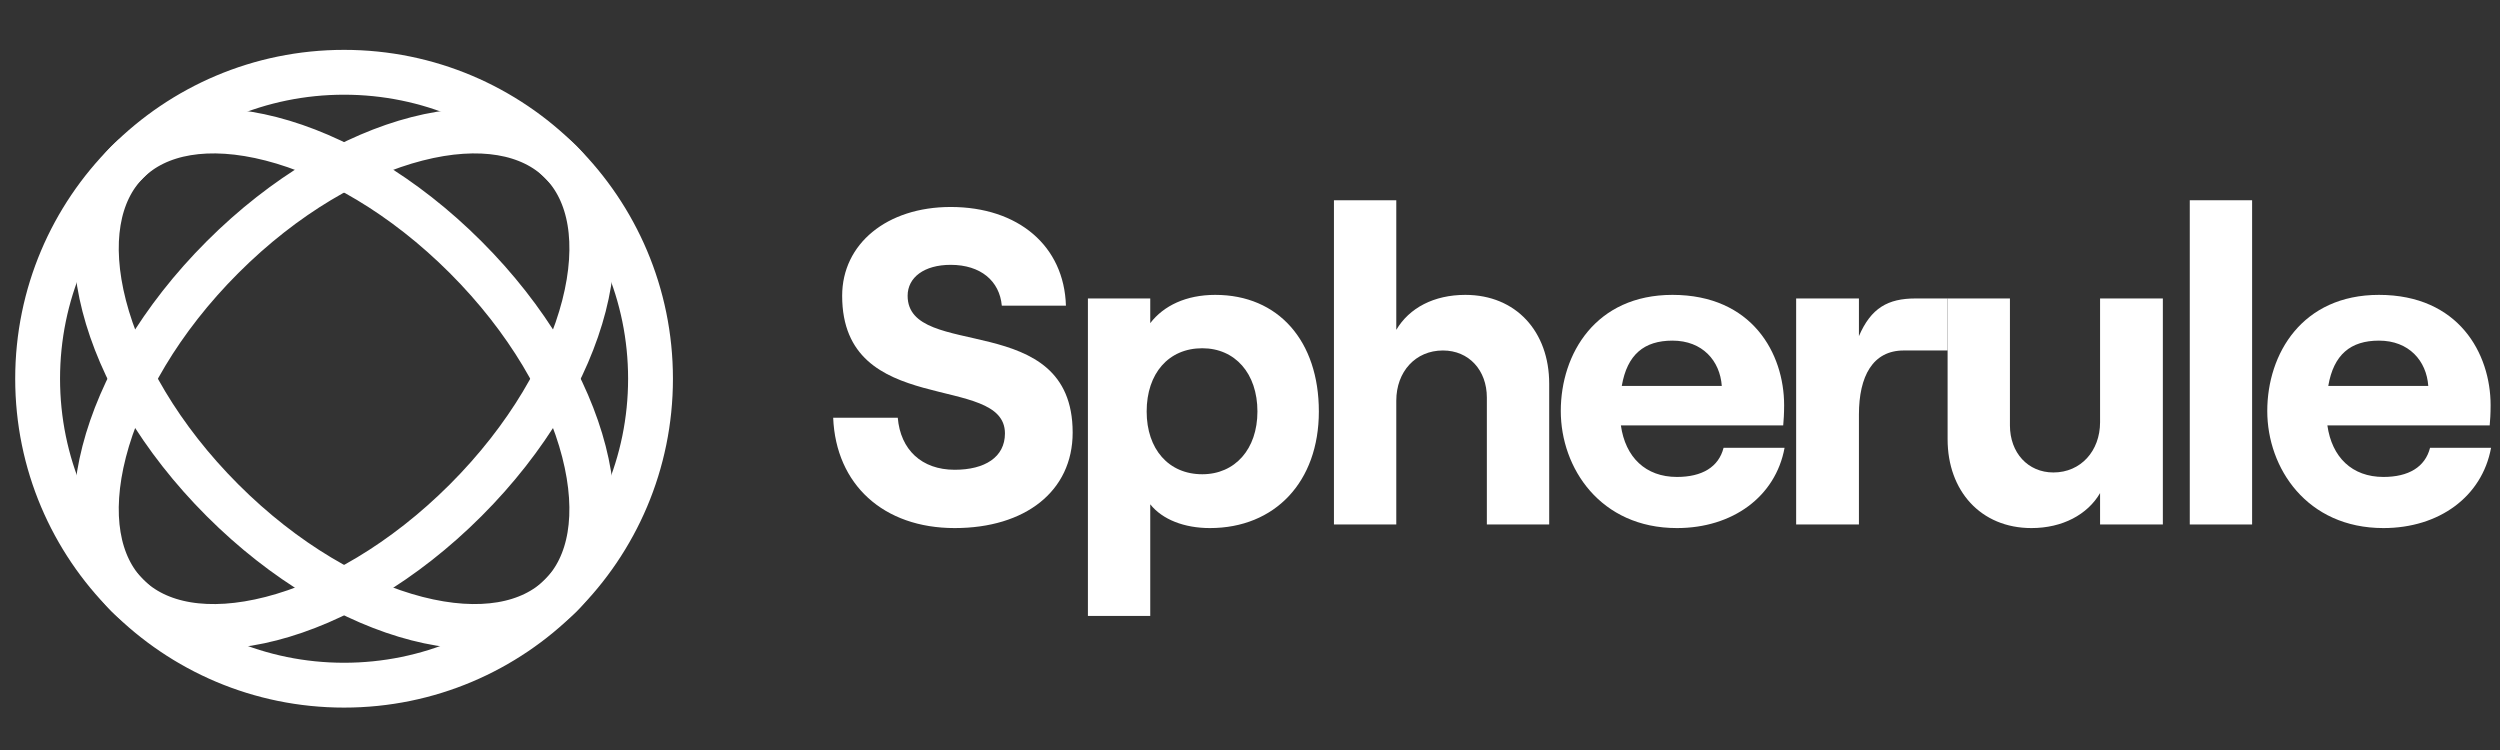
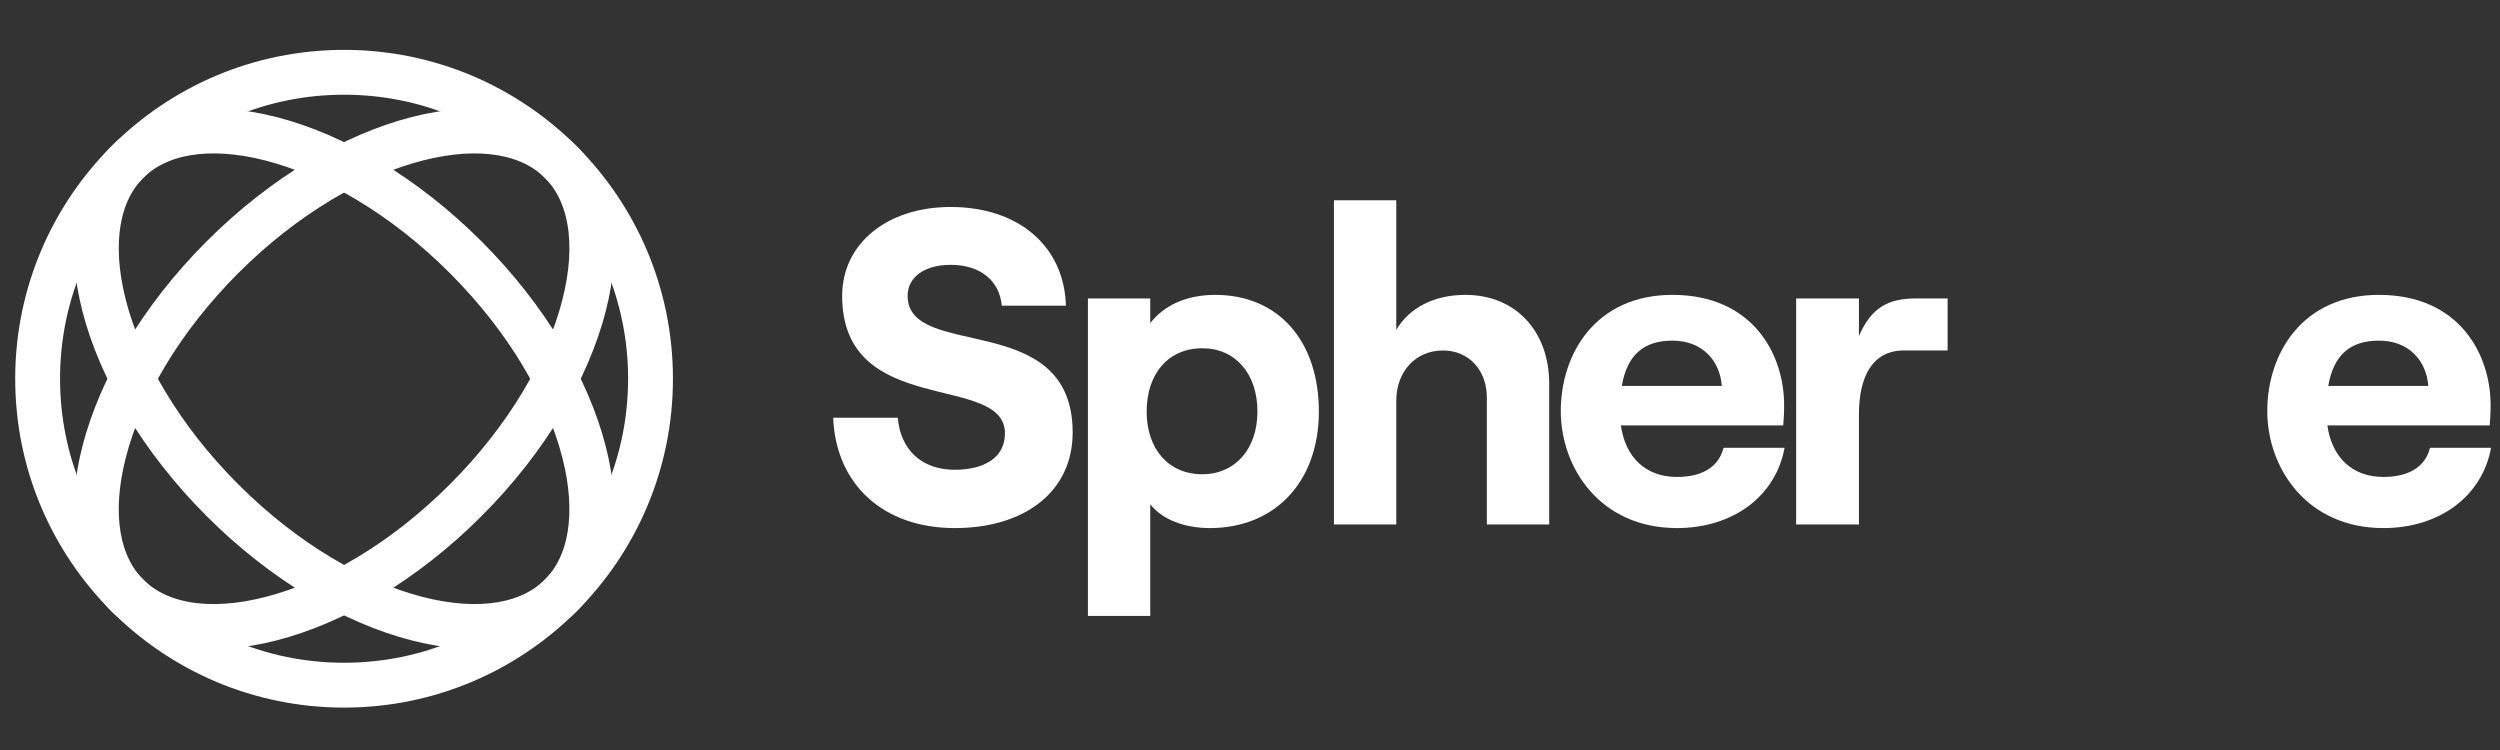
<svg xmlns="http://www.w3.org/2000/svg" width="140" height="42" viewBox="0 0 140 42" fill="none">
  <rect x="0" y="0" width="140" height="42" fill="#333333" stroke="none" />
  <circle cx="19.268" cy="21.209" r="17.161" stroke="white" stroke-width="2.511" />
  <path d="M26.076 28.016C22.61 31.482 18.685 33.744 15.189 34.643C11.661 35.55 8.818 35.028 7.134 33.344C5.45 31.66 4.928 28.817 5.835 25.289C6.734 21.793 8.996 17.867 12.461 14.402C15.926 10.937 19.852 8.675 23.348 7.776C26.876 6.869 29.719 7.391 31.403 9.075C33.087 10.759 33.609 13.602 32.702 17.13C31.803 20.626 29.541 24.551 26.076 28.016Z" stroke="white" stroke-width="2.511" />
  <path d="M26.075 14.402C29.54 17.867 31.802 21.793 32.701 25.289C33.608 28.817 33.086 31.66 31.403 33.344C29.719 35.027 26.875 35.55 23.348 34.642C19.852 33.743 15.926 31.482 12.461 28.016C8.996 24.551 6.734 20.626 5.835 17.13C4.928 13.602 5.45 10.758 7.134 9.075C8.817 7.391 11.661 6.869 15.188 7.776C18.684 8.675 22.61 10.937 26.075 14.402Z" stroke="white" stroke-width="2.511" />
  <path d="M53.464 29.572C57.407 29.572 60.069 27.513 60.069 24.223C60.069 17.267 50.827 20.23 50.827 16.563C50.827 15.534 51.756 14.831 53.238 14.831C54.921 14.831 55.975 15.735 56.101 17.116H59.692C59.592 13.776 57.03 11.591 53.238 11.591C49.672 11.591 47.161 13.65 47.161 16.563C47.161 23.47 56.277 20.833 56.277 24.273C56.277 25.604 55.147 26.307 53.464 26.307C51.606 26.307 50.425 25.177 50.275 23.394H46.658C46.809 27.136 49.471 29.572 53.464 29.572Z" fill="white" />
  <path d="M60.923 34.494H64.414V28.241C65.092 29.095 66.322 29.572 67.754 29.572C71.395 29.572 73.856 26.985 73.856 23.043C73.856 19.1 71.596 16.513 68.055 16.513C66.423 16.513 65.167 17.116 64.414 18.095V16.714H60.923V34.494ZM67.327 26.558C65.443 26.558 64.213 25.152 64.213 23.043C64.213 20.908 65.443 19.502 67.327 19.502C69.16 19.502 70.416 20.908 70.416 23.043C70.416 25.152 69.16 26.558 67.327 26.558Z" fill="white" />
  <path d="M74.701 29.371H78.192V22.44C78.192 20.808 79.272 19.627 80.803 19.627C82.26 19.627 83.264 20.732 83.264 22.264V29.371H86.755V21.485C86.755 18.572 84.897 16.513 82.059 16.513C80.301 16.513 78.92 17.241 78.192 18.472V11.214H74.701V29.371Z" fill="white" />
  <path d="M96.52 25.077C96.244 26.157 95.315 26.709 93.909 26.709C92.151 26.709 91.02 25.604 90.769 23.821H99.86C99.885 23.545 99.911 23.168 99.911 22.691C99.911 19.803 98.128 16.513 93.657 16.513C89.363 16.513 87.404 19.803 87.404 23.017C87.404 26.207 89.614 29.572 93.909 29.572C97.023 29.572 99.433 27.814 99.936 25.077H96.52ZM93.657 19.075C95.34 19.075 96.319 20.205 96.42 21.611H90.82C91.121 19.853 92.075 19.075 93.657 19.075Z" fill="white" />
  <path d="M109.066 19.627V16.714H107.264C105.733 16.714 104.778 17.241 104.1 18.823V16.714H100.584V29.371H104.1V23.218C104.1 21.059 104.879 19.627 106.612 19.627H109.066Z" fill="white" />
-   <path d="M121.12 16.714H117.604V23.645C117.604 25.253 116.524 26.458 114.992 26.458C113.561 26.458 112.556 25.353 112.556 23.821V16.714H109.066V24.6C109.066 27.488 110.924 29.572 113.762 29.572C115.495 29.572 116.901 28.819 117.604 27.613V29.371H121.12V16.714Z" fill="white" />
-   <path d="M122.627 29.371H126.118V11.214H122.627V29.371Z" fill="white" />
  <path d="M136.083 25.077C135.807 26.157 134.878 26.709 133.472 26.709C131.714 26.709 130.584 25.604 130.333 23.821H139.423C139.449 23.545 139.474 23.168 139.474 22.691C139.474 19.803 137.691 16.513 133.221 16.513C128.926 16.513 126.967 19.803 126.967 23.017C126.967 26.207 129.177 29.572 133.472 29.572C136.586 29.572 138.997 27.814 139.499 25.077H136.083ZM133.221 19.075C134.903 19.075 135.883 20.205 135.983 21.611H130.383C130.684 19.853 131.638 19.075 133.221 19.075Z" fill="white" />
</svg>